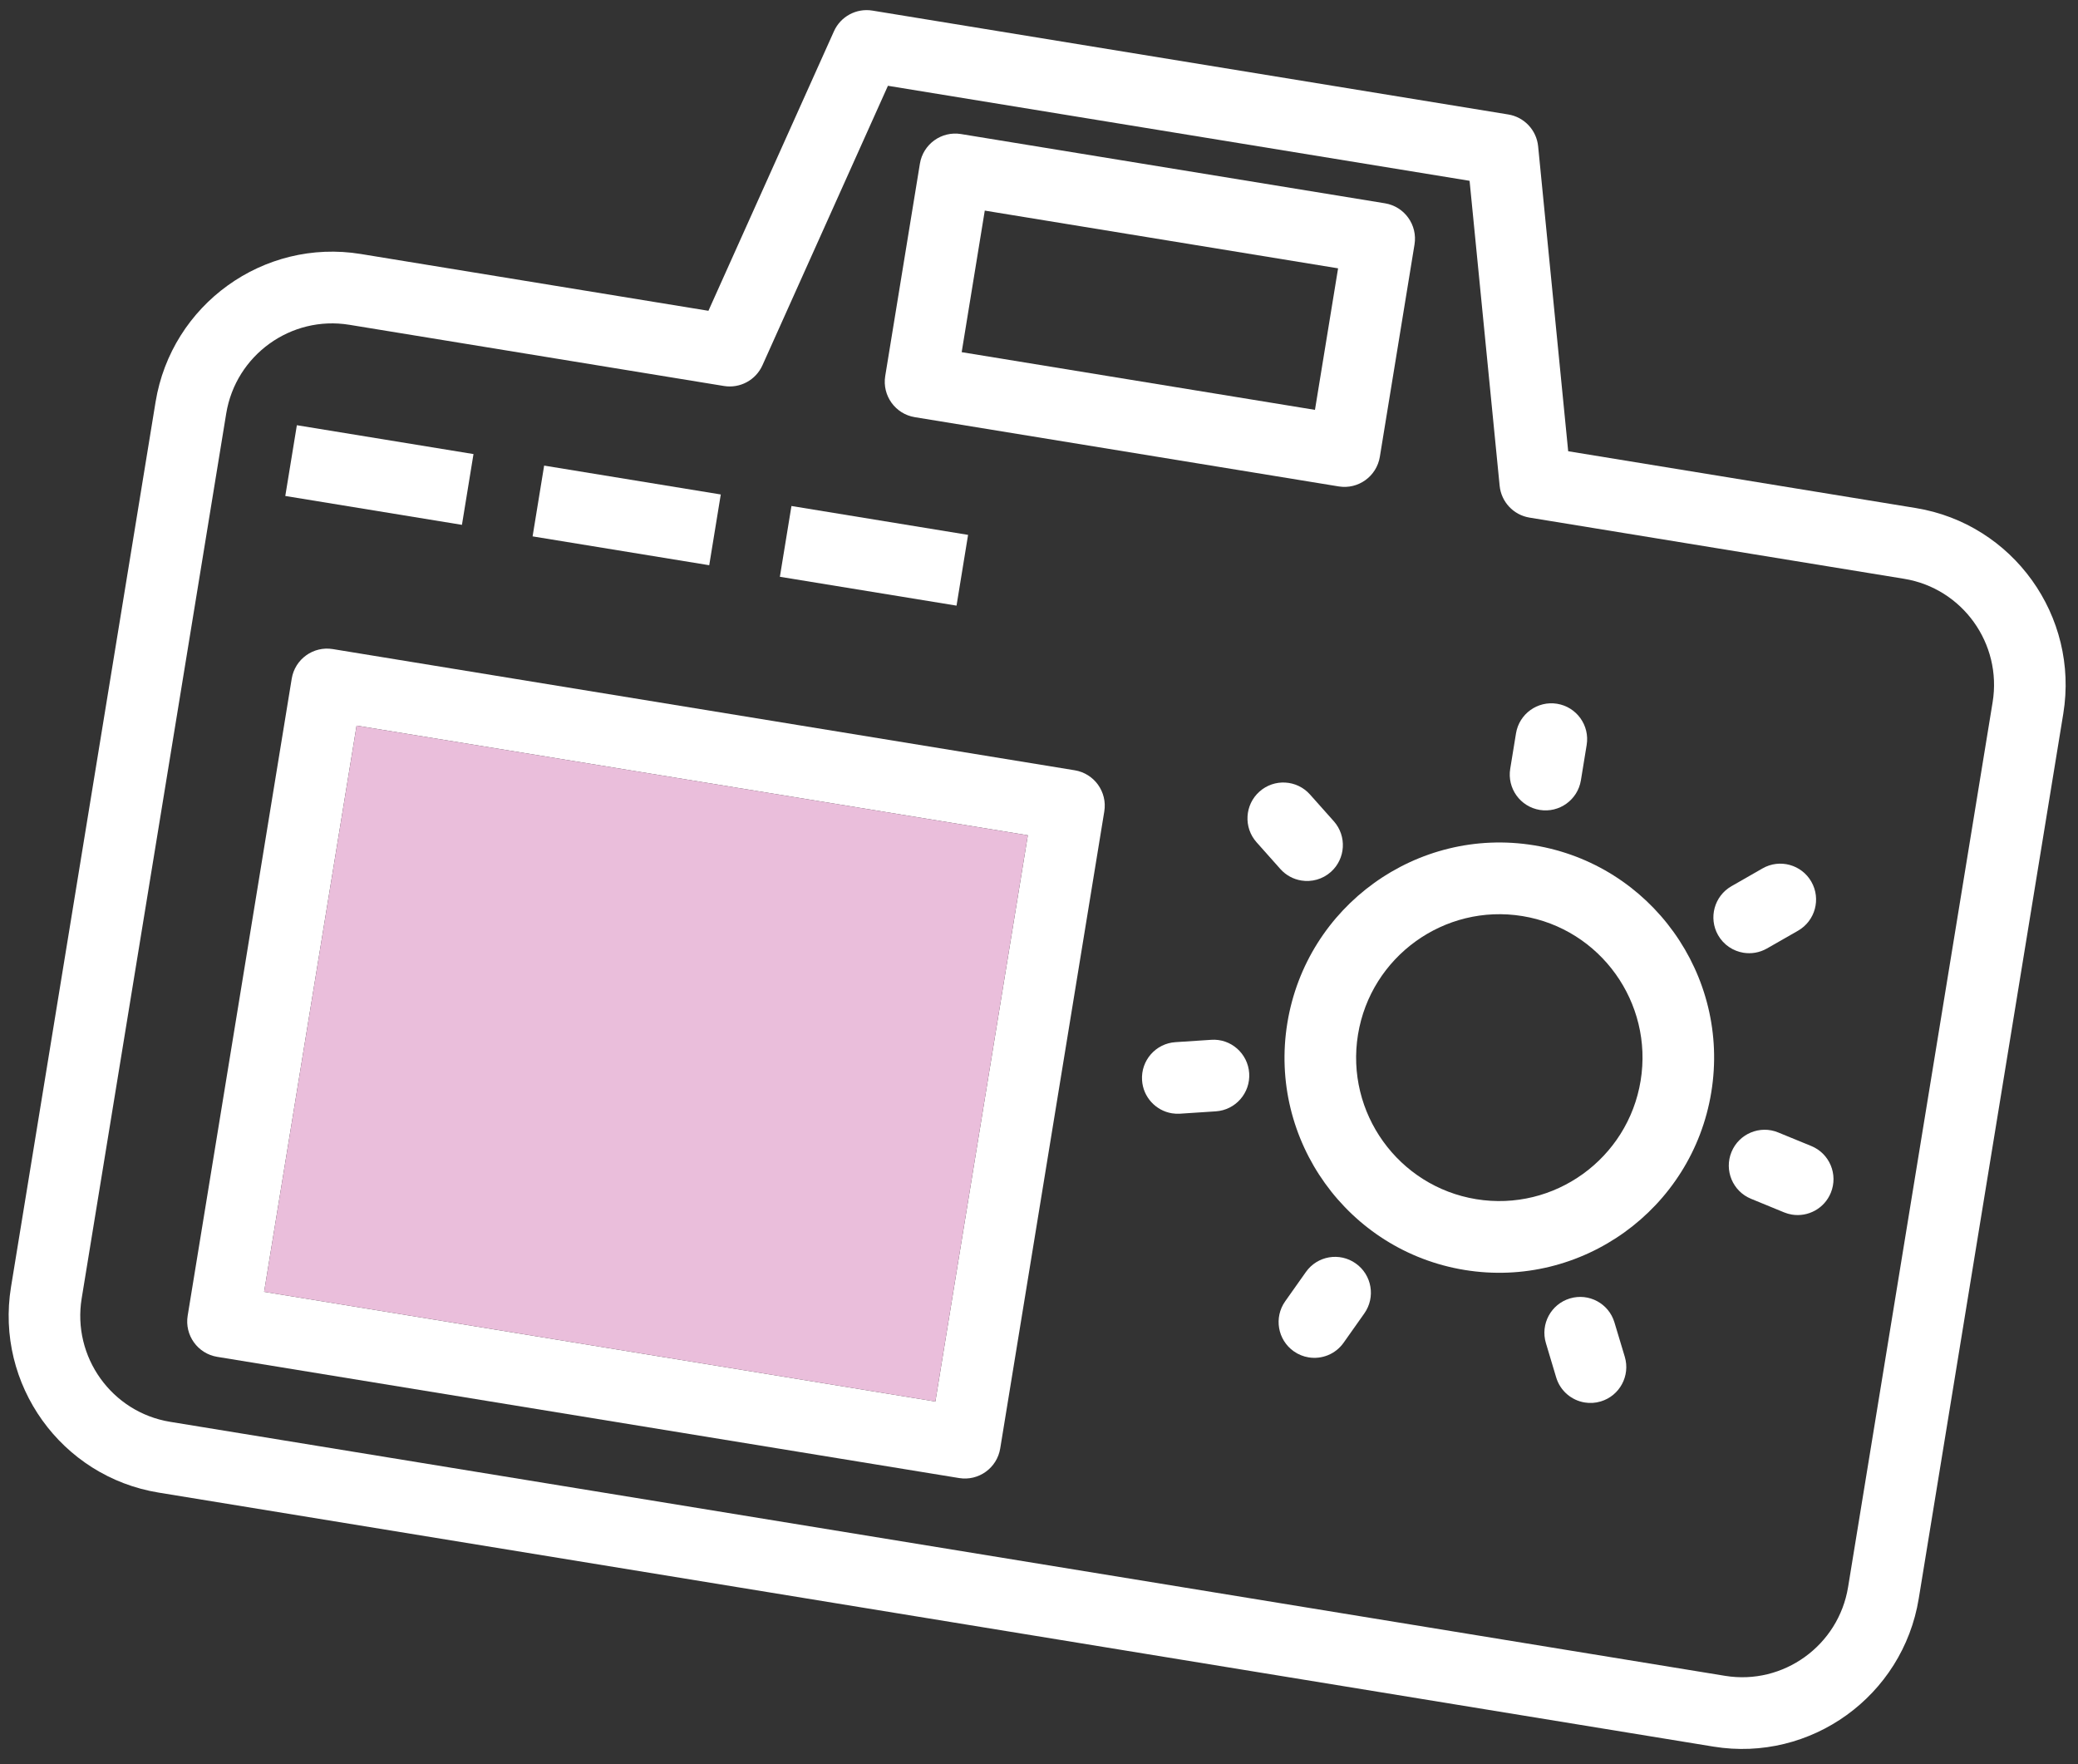
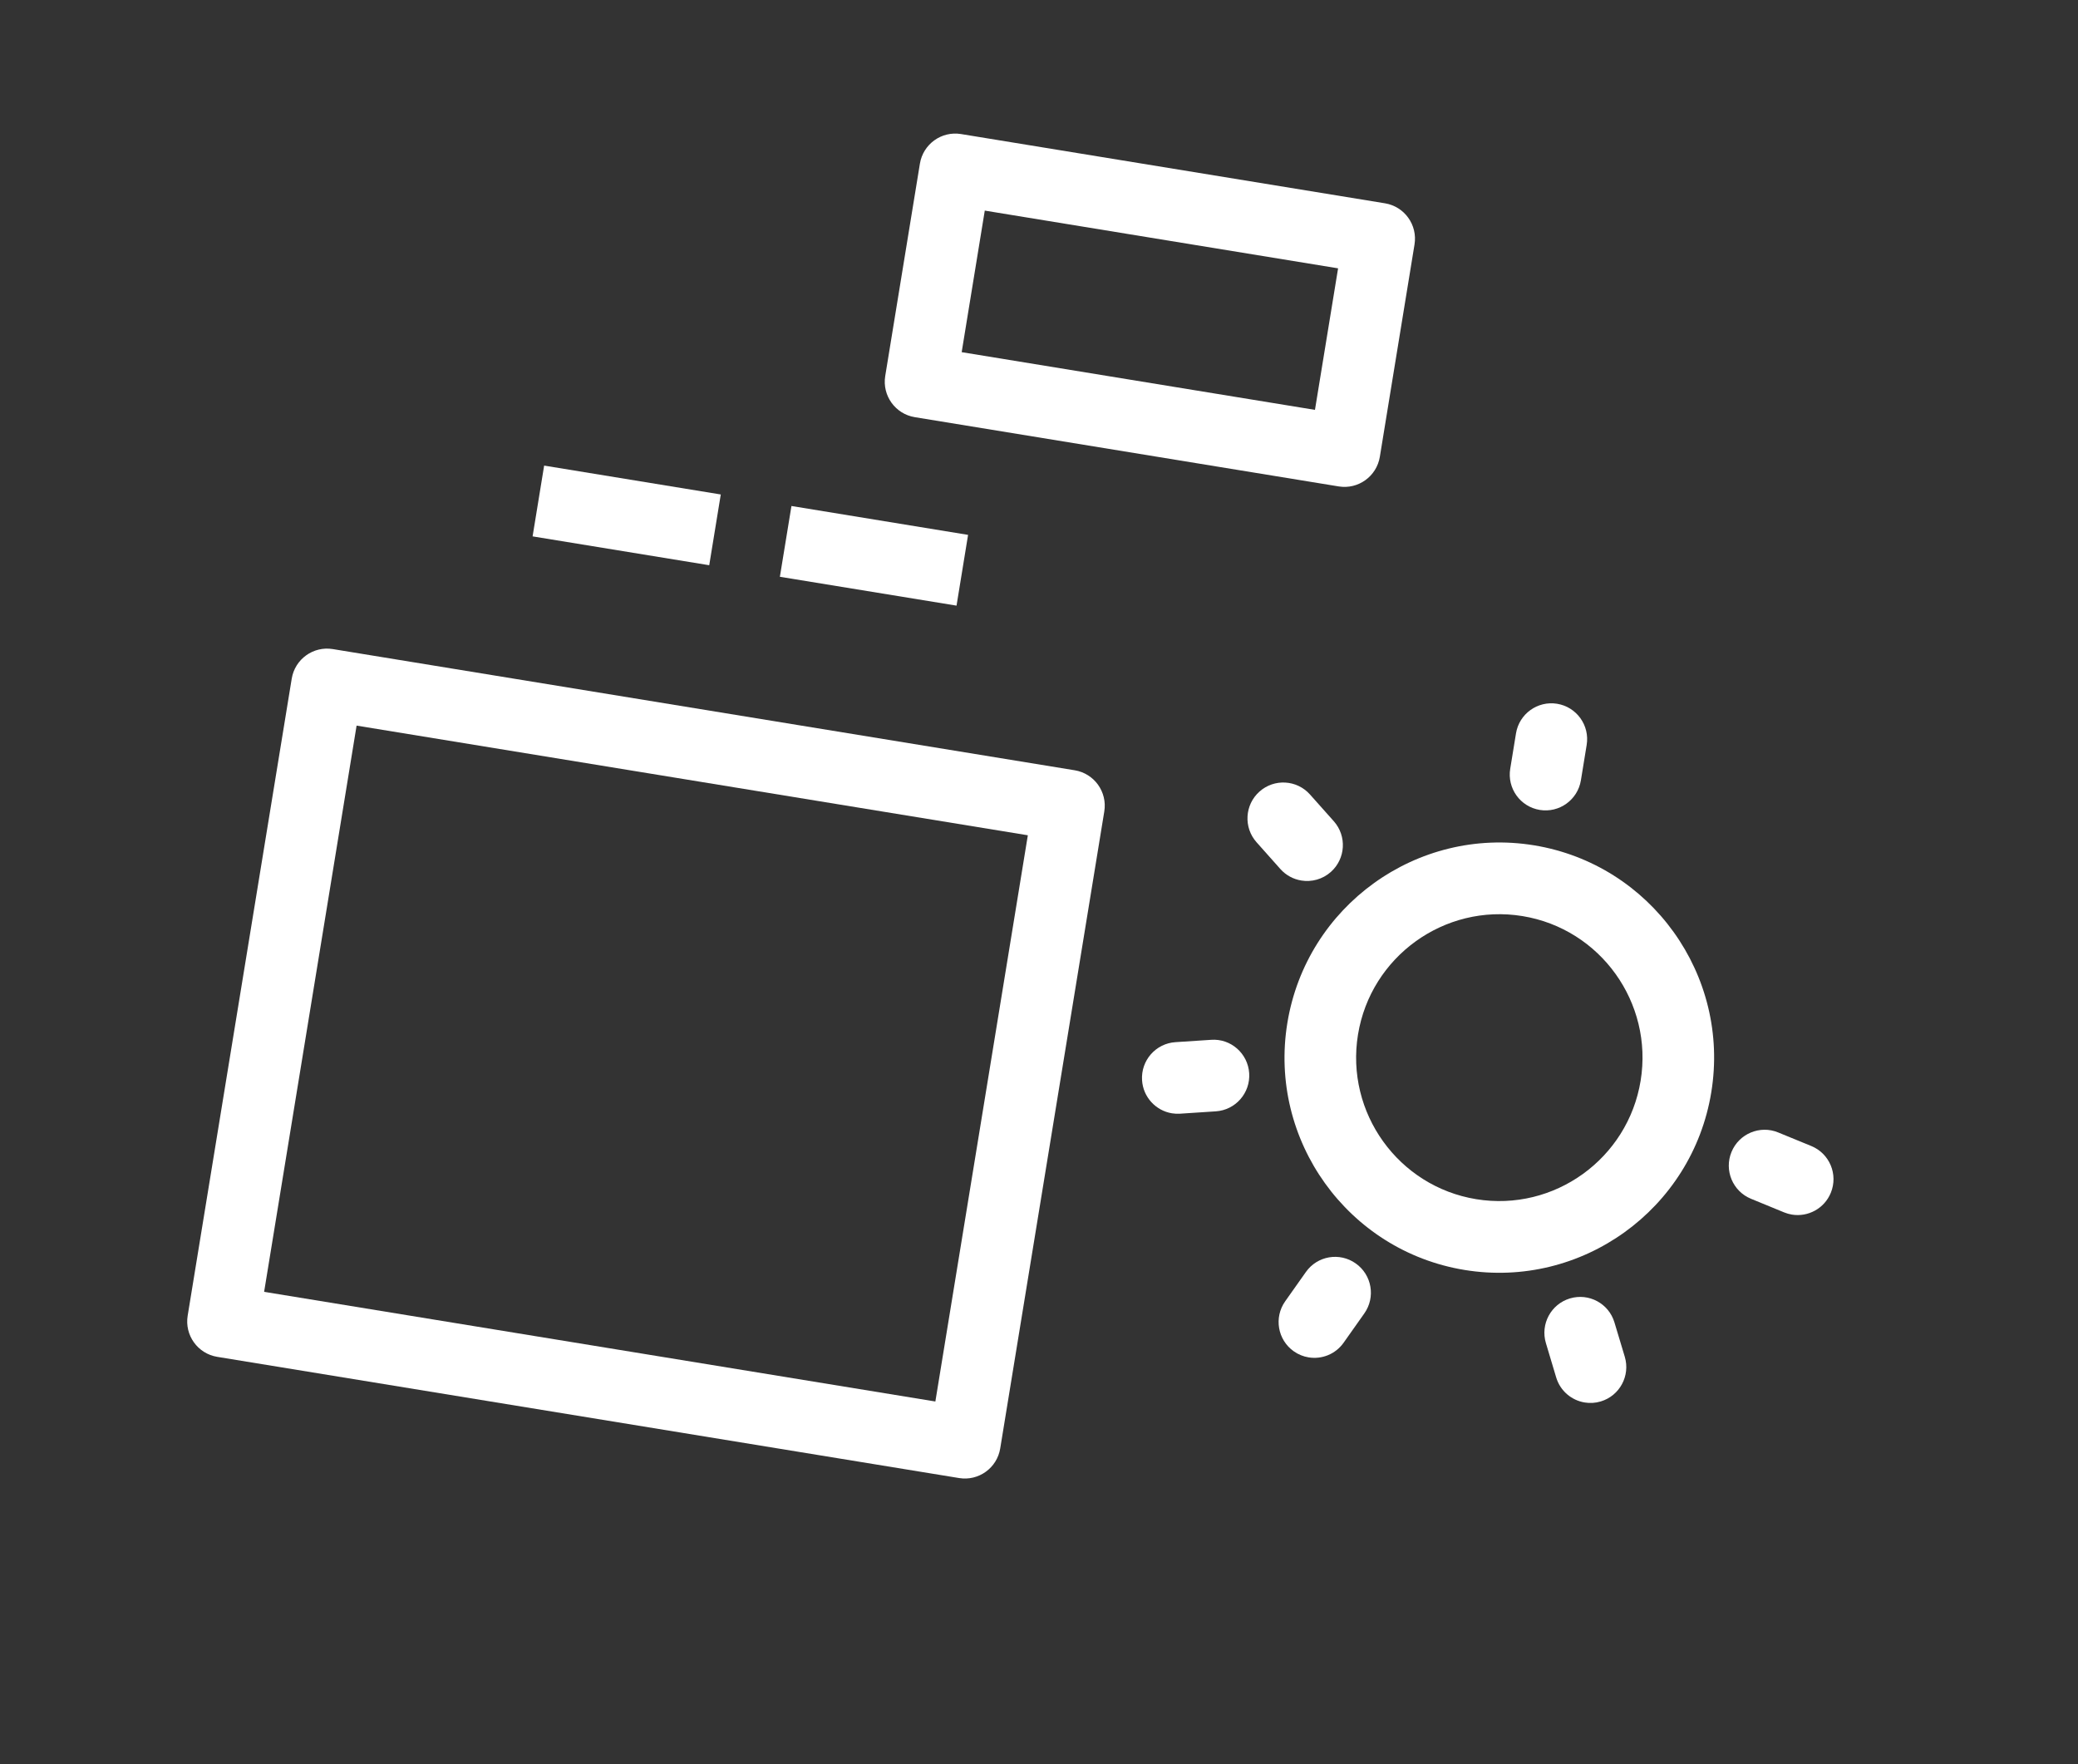
<svg xmlns="http://www.w3.org/2000/svg" width="86" height="73" viewBox="0 0 86 73" fill="none">
  <rect x="0" y="0" width="86" height="73" fill="#333333" stroke="none" />
-   <path d="M79.285 21.023L64.901 18.673L63.657 6.055C63.591 5.386 63.084 4.845 62.422 4.737L36.104 0.438C35.442 0.33 34.789 0.681 34.514 1.294L29.319 12.861L14.935 10.511C10.909 9.853 7.097 12.601 6.438 16.636L0.456 53.255C-0.203 57.289 2.536 61.107 6.562 61.765L70.912 72.277C74.939 72.934 78.75 70.187 79.409 66.152L85.391 29.533C86.05 25.498 83.311 21.681 79.285 21.023ZM71.391 69.348L7.041 58.837C4.627 58.442 2.985 56.153 3.38 53.732L9.362 17.113C9.757 14.693 12.043 13.046 14.457 13.44L29.963 15.973C30.626 16.081 31.279 15.729 31.554 15.117L36.748 3.55L60.82 7.482L62.064 20.101C62.13 20.769 62.636 21.31 63.299 21.419L78.806 23.952C81.219 24.346 82.862 26.635 82.467 29.056L76.485 65.674C76.09 68.095 73.804 69.743 71.391 69.348Z" fill="white" />
  <path d="M63.486 34.98C58.648 34.19 54.069 37.489 53.278 42.334C52.486 47.179 55.778 51.763 60.615 52.553C65.453 53.343 70.032 50.045 70.823 45.2C71.615 40.355 68.323 35.771 63.486 34.98ZM61.094 49.624C57.869 49.097 55.675 46.041 56.202 42.811C56.73 39.581 59.783 37.382 63.008 37.909C66.232 38.435 68.427 41.492 67.899 44.722C67.372 47.952 64.319 50.151 61.094 49.624Z" fill="white" />
  <path d="M37.859 17.263L55.404 20.129C56.211 20.261 56.973 19.712 57.106 18.903L58.541 10.117C58.673 9.308 58.126 8.545 57.318 8.413L39.773 5.547C38.965 5.415 38.203 5.964 38.071 6.773L36.636 15.559C36.504 16.368 37.052 17.131 37.859 17.263ZM40.756 8.715L55.378 11.104L54.421 16.961L39.8 14.573L40.756 8.715Z" fill="white" />
  <path d="M55.201 33.984L54.215 32.877C53.671 32.266 52.734 32.212 52.123 32.758C51.513 33.303 51.459 34.242 52.003 34.853L52.989 35.961C53.224 36.224 53.532 36.384 53.855 36.437C54.281 36.506 54.734 36.39 55.081 36.08C55.691 35.534 55.745 34.596 55.201 33.984Z" fill="white" />
  <path d="M56.11 52.284C55.441 51.809 54.517 51.968 54.045 52.638L53.189 53.849C52.716 54.518 52.874 55.444 53.542 55.917C53.732 56.052 53.942 56.135 54.158 56.17C54.699 56.259 55.269 56.042 55.607 55.563L56.463 54.352C56.937 53.683 56.778 52.757 56.11 52.284Z" fill="white" />
  <path d="M66.816 54.725C66.582 53.939 65.756 53.496 64.972 53.731C64.187 53.968 63.743 54.795 63.979 55.58L64.404 57C64.573 57.562 65.044 57.949 65.585 58.037C65.801 58.072 66.027 58.061 66.25 57.993C67.034 57.757 67.478 56.929 67.243 56.145L66.816 54.725Z" fill="white" />
  <path d="M74.962 47.424L73.591 46.862C72.838 46.551 71.968 46.914 71.659 47.672C71.348 48.43 71.71 49.297 72.467 49.607L73.837 50.17C73.944 50.214 74.053 50.244 74.162 50.262C74.827 50.37 75.504 50.011 75.77 49.359C76.081 48.601 75.719 47.734 74.962 47.424Z" fill="white" />
  <path d="M50.125 43.029L48.647 43.126C47.831 43.179 47.212 43.885 47.265 44.703C47.31 45.405 47.837 45.961 48.502 46.07C48.611 46.088 48.724 46.094 48.839 46.086L50.317 45.989C51.133 45.936 51.752 45.23 51.699 44.412C51.646 43.593 50.938 42.97 50.125 43.029Z" fill="white" />
-   <path d="M74.413 38.514C75.123 38.107 75.371 37.201 74.966 36.489C74.559 35.775 73.653 35.529 72.944 35.936L71.657 36.673C70.947 37.079 70.7 37.986 71.104 38.697C71.335 39.102 71.728 39.356 72.153 39.426C72.476 39.478 72.819 39.425 73.126 39.25L74.413 38.514Z" fill="white" />
  <path d="M63.725 33.516C64.532 33.648 65.294 33.099 65.427 32.291L65.666 30.826C65.798 30.017 65.25 29.255 64.443 29.123C63.636 28.991 62.873 29.539 62.741 30.348L62.502 31.813C62.37 32.621 62.917 33.384 63.725 33.516Z" fill="white" />
-   <path d="M19.596 18.79L12.286 17.596L11.807 20.524L19.118 21.719L19.596 18.79Z" fill="white" />
  <path d="M29.83 20.462L22.52 19.267L22.042 22.196L29.352 23.39L29.83 20.462Z" fill="white" />
  <path d="M40.065 22.134L32.755 20.939L32.276 23.868L39.587 25.062L40.065 22.134Z" fill="white" />
  <path d="M44.478 31.875L13.774 26.86C12.967 26.728 12.205 27.276 12.073 28.085L7.767 54.445C7.635 55.253 8.182 56.016 8.99 56.148L39.694 61.164C40.501 61.296 41.263 60.747 41.395 59.938L45.702 33.579C45.834 32.77 45.286 32.007 44.478 31.875ZM38.711 57.996L10.931 53.458L14.758 30.027L42.538 34.565L38.711 57.996Z" fill="white" />
-   <path d="M38.711 57.996L10.931 53.458L14.758 30.027L42.538 34.565L38.711 57.996Z" fill="#EABEDB" />
</svg>